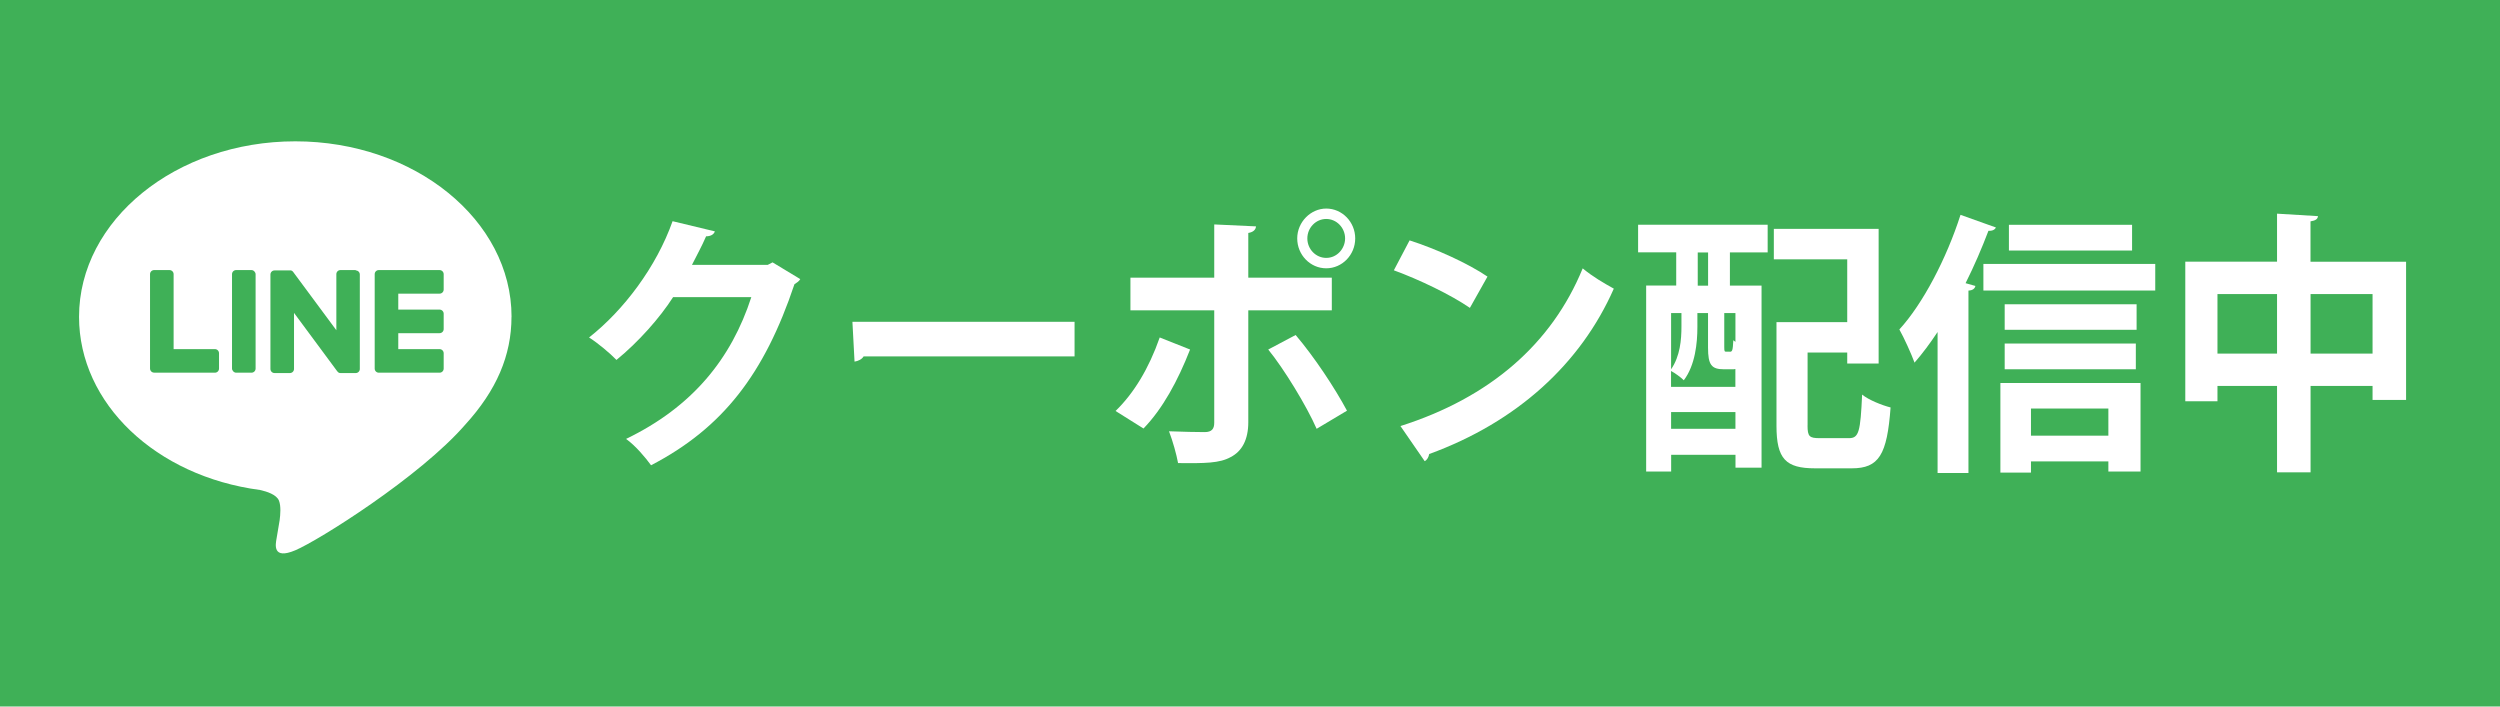
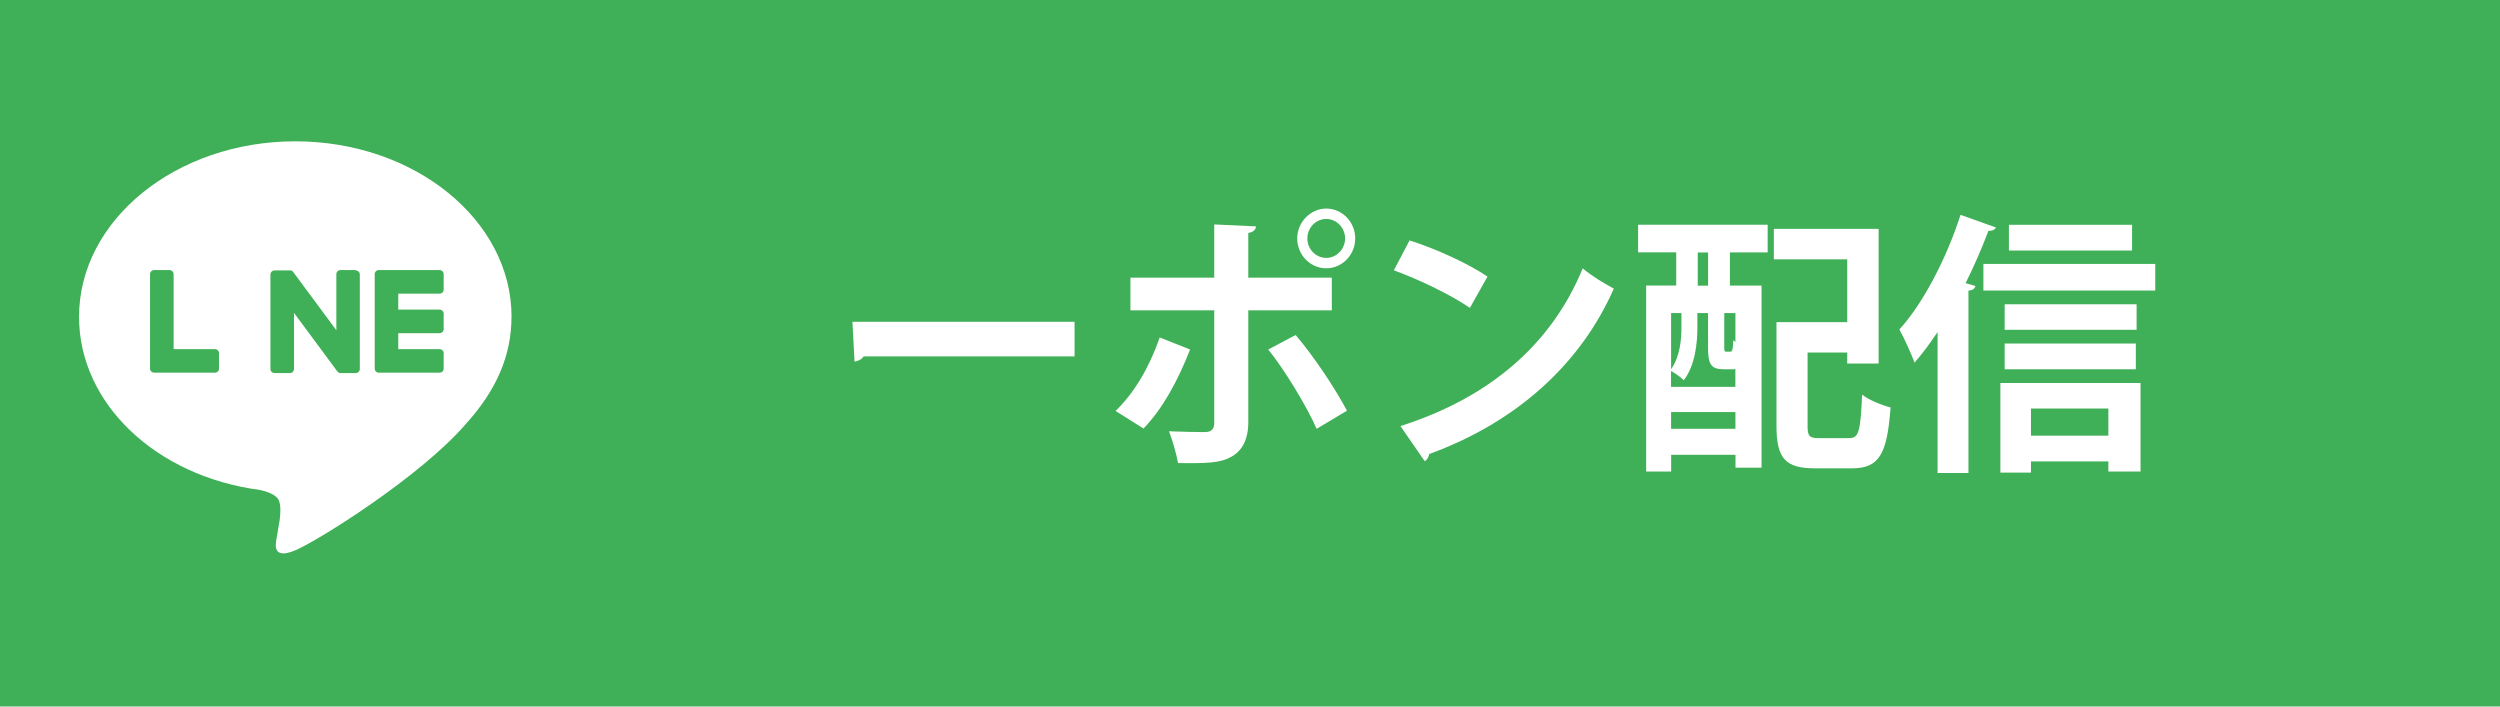
<svg xmlns="http://www.w3.org/2000/svg" id="_レイヤー_1" viewBox="0 0 425.08 120.13">
  <defs>
    <style>.cls-1{fill:#fff;}.cls-2{fill:#3fb057;}</style>
  </defs>
  <rect class="cls-2" x="-4.92" y="-3.95" width="434" height="128" />
  <g>
    <path class="cls-1" d="m86.98,53.87c0-16.45-16.49-29.84-36.77-29.84S13.44,37.42,13.44,53.87c0,14.75,13.08,27.1,30.75,29.44,1.2.26,2.83.79,3.24,1.81.37.93.24,2.39.12,3.32,0,0-.43,2.59-.53,3.15-.16.93-.74,3.64,3.18,1.98,3.92-1.65,21.17-12.47,28.89-21.35h0c5.33-5.84,7.88-11.77,7.88-18.36Z" />
    <g>
      <path class="cls-2" d="m74.74,63.37h-10.33c-.39,0-.7-.31-.7-.7h0v-16.03h0v-.02c0-.39.31-.7.7-.7h10.33c.39,0,.7.32.7.7v2.61c0,.39-.31.7-.7.7h-7.02v2.71h7.02c.39,0,.7.32.7.7v2.61c0,.39-.31.7-.7.7h-7.02v2.71h7.02c.39,0,.7.32.7.7v2.61c0,.39-.31.7-.7.7Z" />
      <path class="cls-2" d="m36.54,63.37c.39,0,.7-.31.7-.7v-2.61c0-.39-.32-.7-.7-.7h-7.02v-12.74c0-.39-.32-.7-.7-.7h-2.61c-.39,0-.7.31-.7.7v16.03h0c0,.4.31.71.7.71h10.33Z" />
-       <rect class="cls-2" x="39.45" y="45.92" width="4.01" height="17.45" rx=".7" ry=".7" />
      <path class="cls-2" d="m60.5,45.92h-2.61c-.39,0-.7.31-.7.7v9.53l-7.34-9.91s-.04-.05-.06-.07c0,0,0,0,0,0-.01-.01-.03-.03-.04-.04,0,0,0,0-.01-.01-.01-.01-.02-.02-.04-.03,0,0-.01,0-.02-.01-.01,0-.02-.02-.04-.03,0,0-.01,0-.02-.01-.01,0-.03-.01-.04-.02,0,0-.01,0-.02-.01-.01,0-.03-.01-.04-.02,0,0-.02,0-.02,0-.01,0-.03,0-.04-.01,0,0-.02,0-.02,0-.01,0-.03,0-.04,0-.01,0-.02,0-.03,0-.01,0-.03,0-.04,0-.01,0-.02,0-.04,0,0,0-.02,0-.02,0h-2.59c-.39,0-.7.31-.7.7v16.05c0,.39.31.7.7.7h2.61c.39,0,.7-.31.7-.7v-9.53l7.35,9.93c.05.07.11.13.18.18,0,0,0,0,0,0,.01,0,.03.02.04.03,0,0,.01,0,.02.01.01,0,.02.01.03.02.01,0,.02.01.03.02,0,0,.01,0,.02,0,.02,0,.03.01.05.02,0,0,0,0,0,0,.06.02.12.02.18.02h2.59c.39,0,.7-.31.7-.7v-16.05c0-.39-.31-.7-.7-.7Z" />
    </g>
  </g>
  <g>
-     <path class="cls-1" d="m136.08,47.44c-.18.37-.63.65-1,.89-5.11,15.25-12.17,24.43-24.38,30.78-.95-1.31-2.62-3.31-4.25-4.48,11.31-5.46,17.91-13.66,21.3-24.11h-13.3c-2.26,3.54-5.92,7.65-9.63,10.68-1.08-1.12-3.12-2.84-4.66-3.82,5.88-4.62,11.44-11.98,14.2-19.77l7.19,1.73c-.18.56-.77.84-1.49.84-.72,1.68-1.63,3.31-2.4,4.85h12.89l.81-.42,4.7,2.84Z" />
    <path class="cls-1" d="m144.95,54.72h37.76v5.88h-35.87c-.27.47-.9.79-1.54.89l-.36-6.76Z" />
    <path class="cls-1" d="m202.35,59.43c-2.08,5.32-4.66,10.07-7.92,13.43l-4.75-2.98c3.08-2.98,5.65-7.18,7.51-12.5l5.16,2.05Zm9.9-6.67v19.03c0,2.98-1.08,4.94-2.98,5.92-1.9,1.07-4.43,1.07-8.96,1.03-.27-1.49-.9-3.73-1.54-5.41,1.99.09,5.16.14,6.06.14,1.22,0,1.63-.56,1.63-1.59v-19.12h-14.25v-5.55h14.25v-9.05l7.1.33c-.04.56-.45.98-1.31,1.12v7.6h14.2v5.55h-14.2Zm8.05,4.2c3.21,3.78,6.69,9.05,8.73,12.87l-5.16,3.08c-1.72-3.92-5.56-10.21-8.23-13.48l4.66-2.47Zm5.2-21.5c2.71,0,4.93,2.28,4.93,5.08s-2.22,5.08-4.93,5.08-4.93-2.28-4.93-5.08,2.31-5.08,4.93-5.08Zm3.21,5.08c0-1.82-1.45-3.31-3.21-3.31s-3.21,1.49-3.21,3.31,1.45,3.31,3.21,3.31c1.85,0,3.21-1.59,3.21-3.31Z" />
    <path class="cls-1" d="m239.67,40.87c4.52,1.45,9.95,3.92,13.25,6.16l-2.99,5.32c-3.26-2.24-8.59-4.8-12.93-6.39l2.67-5.08Zm-1.54,31.57c15.24-4.85,25.73-13.99,30.98-26.81,1.67,1.4,3.62,2.52,5.29,3.45-5.61,12.73-16.42,22.66-31.39,28.12-.09.51-.36,1.03-.77,1.21l-4.12-5.97Z" />
    <path class="cls-1" d="m278.53,42.92v-4.71h22.03v4.71h-6.42v5.64h5.38v30.96h-4.43v-2.19h-10.94v2.84h-4.25v-31.62h5.11v-5.64h-6.47Zm16.55,19.82c-.18.05-.36.05-.59.05h-1.36c-2.13,0-2.71-.75-2.71-3.68v-5.88h-1.81v2.38c0,2.7-.36,6.48-2.31,9.05-.45-.47-1.54-1.26-2.17-1.58v2.7h10.94v-3.03Zm-9.18-9.51h-1.76v9.56c1.54-2.24,1.76-5.04,1.76-7.27v-2.28Zm-1.76,19.68h10.94v-2.84h-10.94v2.84Zm6.29-24.34v-5.64h-1.76v5.64h1.76Zm3.66,11.24c.45,0,.54-.14.63-1.96.09.09.23.19.36.28v-4.9h-1.9v5.78c0,.75.05.79.36.79h.54Zm13.25,12.54c0,1.87.32,2.15,2.04,2.15h5.02c1.67,0,1.94-1.12,2.22-7.41,1.13.93,3.39,1.82,4.84,2.19-.59,8.07-1.99,10.35-6.6,10.35h-6.24c-4.98,0-6.56-1.59-6.56-7.23v-17.63h12.03v-10.68h-12.48v-5.18h17.82v22.9h-5.34v-1.87h-6.74v12.4Z" />
    <path class="cls-1" d="m329.46,56.44c-1.27,1.91-2.58,3.68-3.93,5.22-.5-1.4-1.81-4.29-2.58-5.64,3.98-4.34,8.01-12.03,10.4-19.49l6.02,2.15c-.18.37-.59.61-1.27.56-1.13,2.98-2.44,6.02-3.89,8.91l1.67.47c-.09.42-.41.75-1.18.79v31.01h-5.25v-23.97Zm7.78-11.56h29.22v4.52h-29.22v-4.52Zm2.89,35.49v-15.25h23.83v15.06h-5.47v-1.73h-13.16v1.91h-5.2Zm23.16-28.63v4.34h-22.43v-4.34h22.43Zm-22.43,11.05v-4.38h22.3v4.38h-22.3Zm21.66-24.57v4.38h-20.94v-4.38h20.94Zm-4.03,31.24h-13.16v4.62h13.16v-4.62Z" />
-     <path class="cls-1" d="m392.87,44.5h16.24v23.5h-5.7v-2.38h-10.54v14.69h-5.7v-14.69h-10.13v2.61h-5.47v-23.74h15.6v-8.16l6.96.42c-.05.47-.36.75-1.27.89v6.85Zm-15.83,15.62h10.13v-10.12h-10.13v10.12Zm15.83,0h10.54v-10.12h-10.54v10.12Z" />
  </g>
</svg>